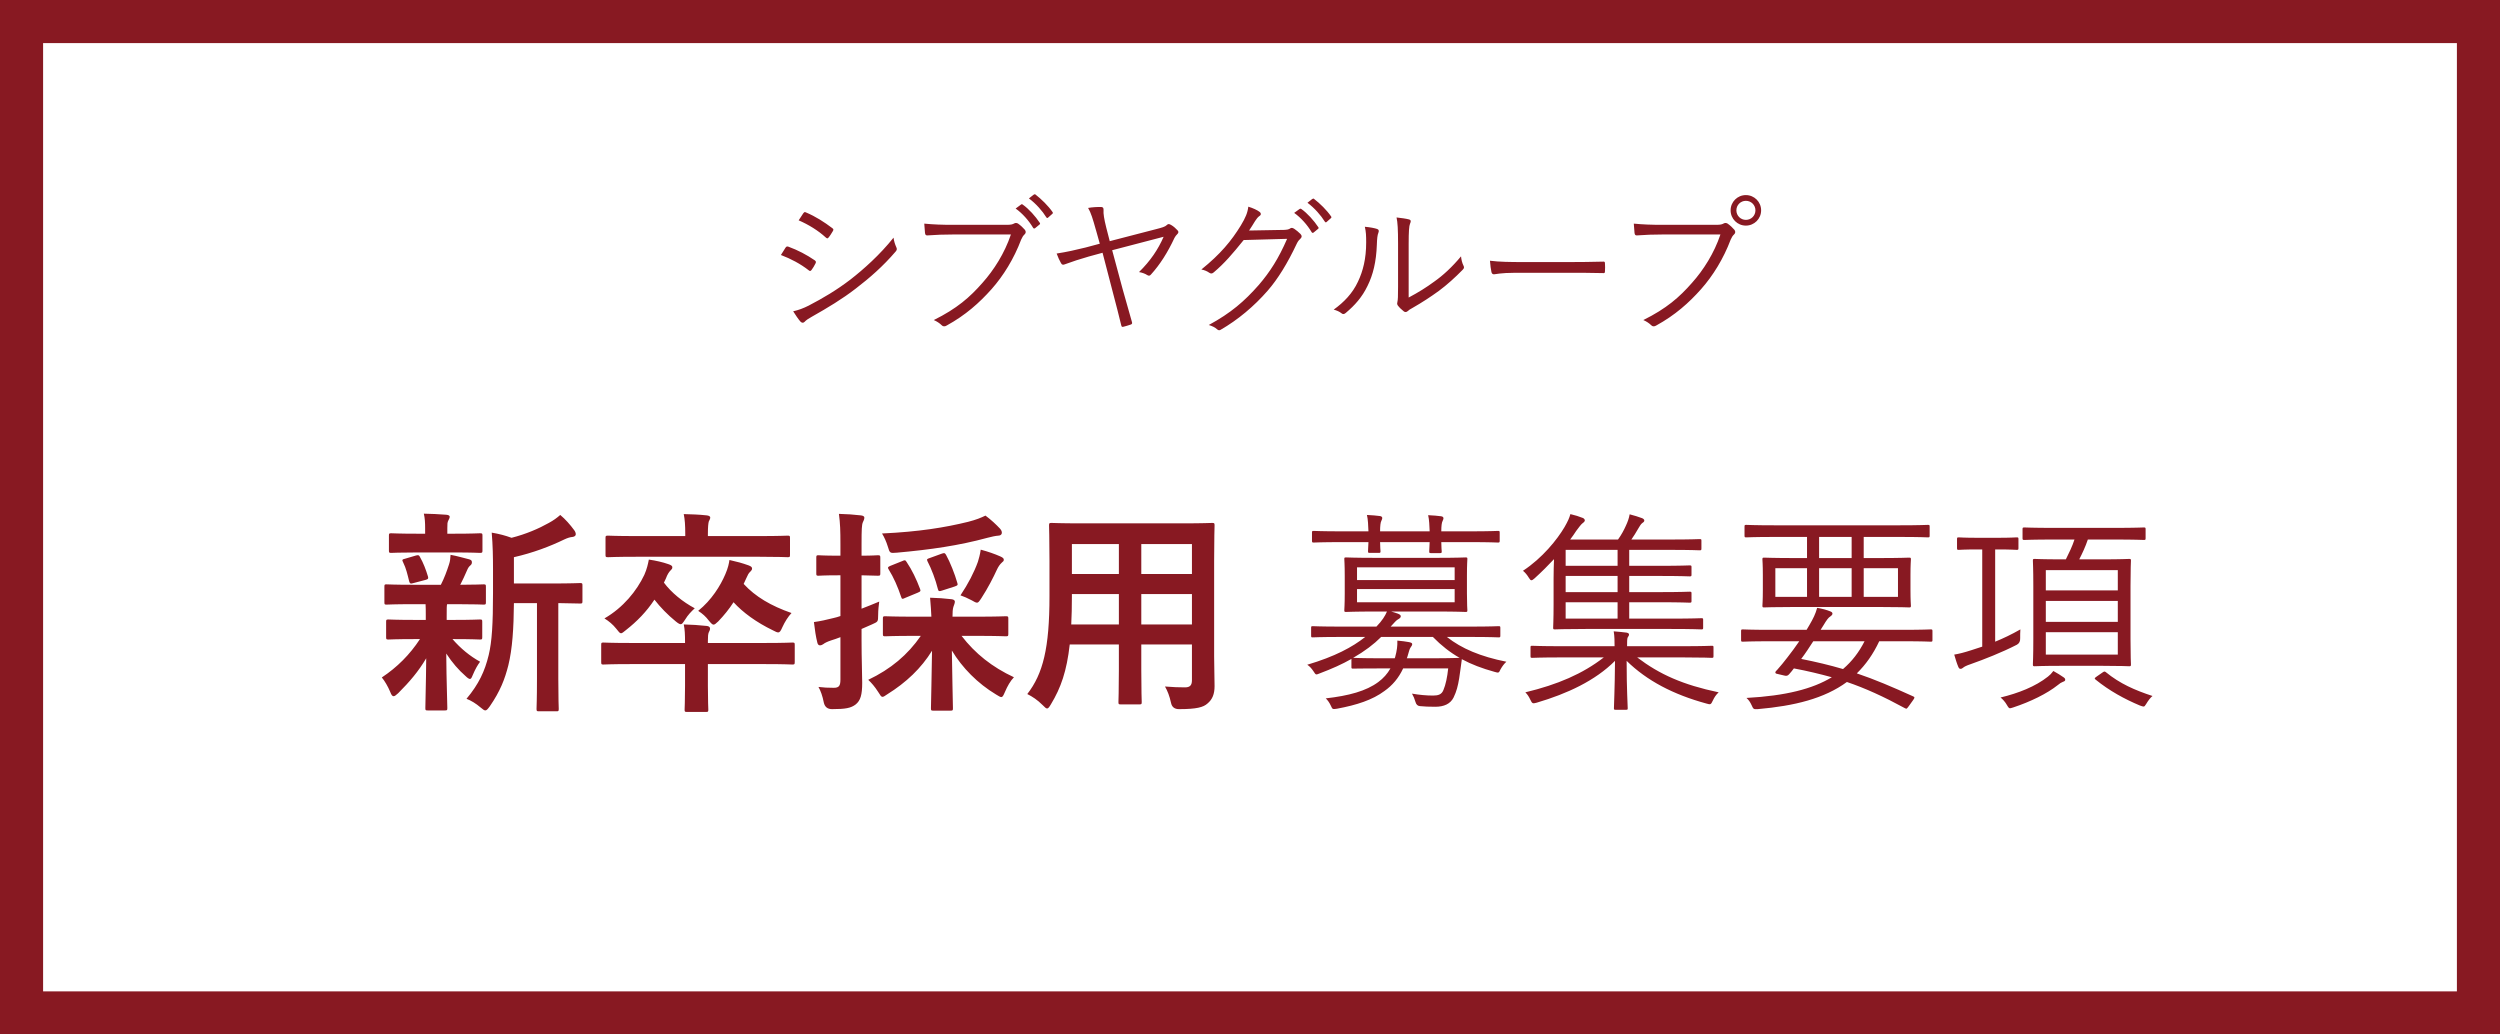
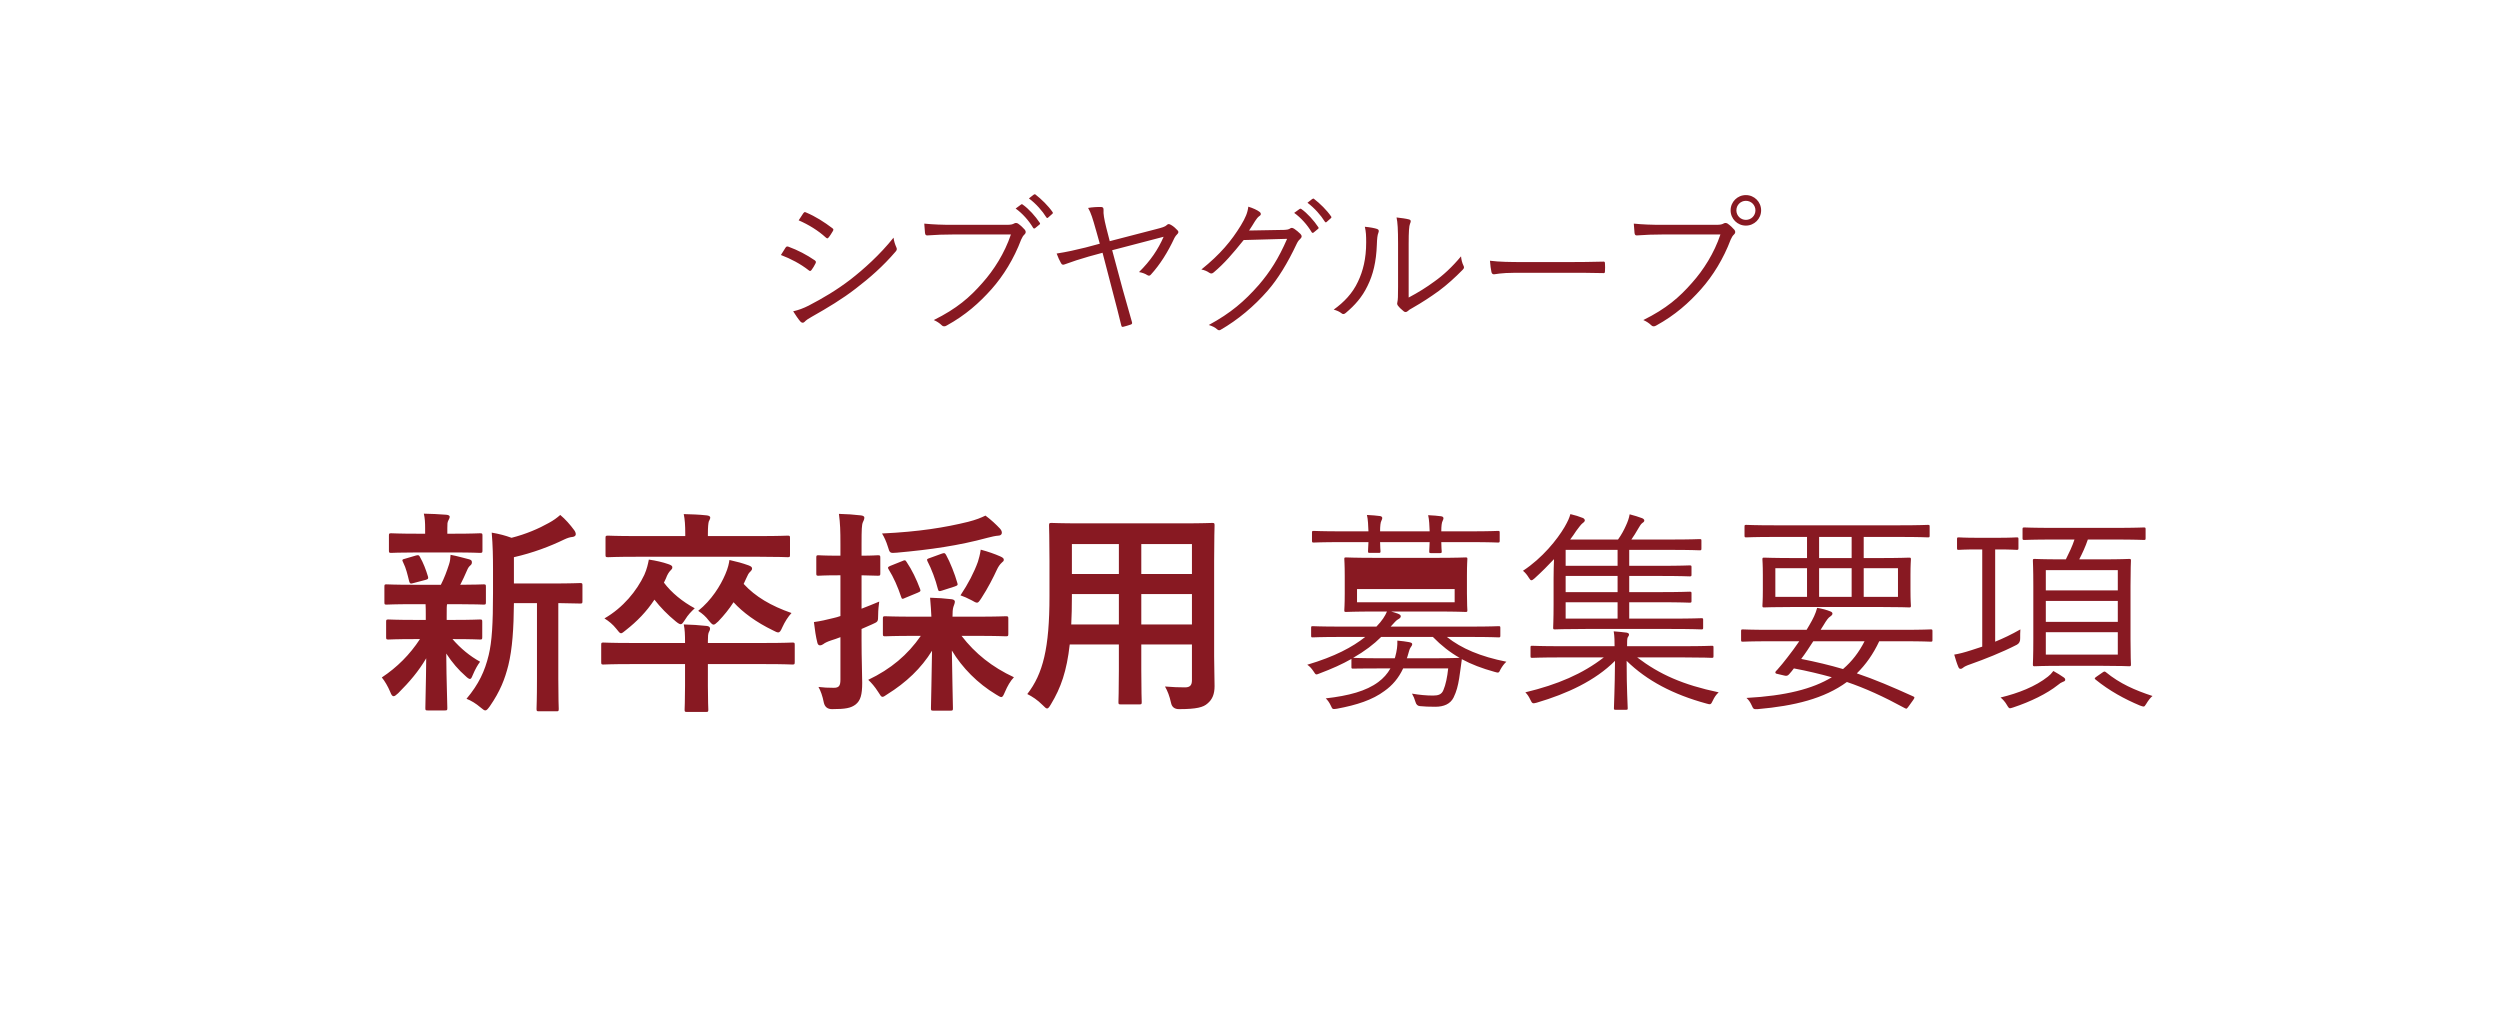
<svg xmlns="http://www.w3.org/2000/svg" viewBox="0 0 580 240">
  <defs>
    <style>.cls-1{fill:#fff;}.cls-2{fill:#881922;}</style>
  </defs>
  <g id="_コンテンツ">
-     <path class="cls-2" d="M0 0h580v240h-580z" />
    <path class="cls-1" d="M10 10h560v220h-560z" />
-     <path class="cls-2" d="M95.83 140.17c-4.4 0-5.85.1-6.15.1-.45 0-.5-.05-.5-.55v-3.6c0-.5.05-.55.5-.55.3 0 1.75.1 6.15.1h6.45c.8-1.55 1.4-3.2 1.9-4.75.25-.75.3-1.35.35-2.2 1.65.3 2.9.7 4.35 1.05.5.15.6.35.6.7 0 .3-.1.5-.4.75-.3.25-.5.55-.75 1.15-.55 1.25-.95 2.15-1.55 3.3 3.45 0 4.9-.1 5.4-.1s.55.05.55.55v3.6c0 .5-.05.55-.55.55-.3 0-1.8-.1-6.15-.1h-2.3c-.1.35-.1 1-.1 2.75v.9h1.7c4.25 0 5.7-.1 6-.1.5 0 .55.05.55.55v3.55c0 .5-.05.55-.55.55-.3 0-1.75-.1-6-.1h-.35c1.9 2.2 4.05 3.95 6.4 5.25-.55.75-1.05 1.55-1.75 3.2-.2.5-.35.8-.6.8-.2 0-.55-.2-1.05-.7-1.55-1.35-3.05-3.05-4.45-5.2.05 6.95.25 10.9.25 12.65 0 .5-.05.55-.6.55h-3.95c-.5 0-.55-.05-.55-.55 0-1.65.15-5.3.2-11.55-1.8 3.05-3.85 5.45-6.5 8.1-.5.45-.8.7-1.05.7-.35 0-.55-.35-.8-1-.55-1.3-1.25-2.5-1.95-3.35 3.55-2.35 6.5-5.3 8.85-8.9h-1.25c-4.3 0-5.75.1-6.05.1-.5 0-.55-.05-.55-.55v-3.55c0-.5.05-.55.55-.55.3 0 1.75.1 6.05.1h2.6v-.9c0-1.15 0-2-.05-2.75h-2.9zm.85-12c-4.15 0-5.6.1-5.9.1-.5 0-.55-.05-.55-.55v-3.45c0-.5.05-.55.55-.55.3 0 1.75.1 5.9.1h1.95v-1.35c0-1.15-.05-2.25-.3-3.3 1.8.05 3.4.1 5.2.25.5.05.8.2.8.45 0 .3-.15.55-.3.85-.25.45-.25.85-.25 1.8v1.3h1.7c4.15 0 5.55-.1 5.85-.1.55 0 .6.05.6.55v3.45c0 .5-.05.55-.6.55-.3 0-1.7-.1-5.85-.1h-8.8zm-.75 7.1c-.65.2-.85.15-1-.4-.4-1.6-.7-3-1.4-4.4-.3-.55-.25-.7.45-.85l2.55-.75c.6-.15.7-.05.9.35.8 1.4 1.4 3 1.85 4.5.15.5.05.65-.5.8l-2.85.75zm23.3 4.65c-.05 5.8-.35 10.6-1.3 14.45-.8 3.15-1.85 5.95-4.3 9.5-.45.6-.7.95-1.05.95-.25 0-.55-.25-1.1-.7-1.05-.9-2.2-1.6-3.25-2 2.85-3.4 4.25-6.4 5.15-10.15.75-3.1 1-7.25 1-14.4v-5.45c0-2.95-.05-5.6-.3-8.55 1.75.3 3.1.65 4.6 1.2 3.35-.85 6.35-2.15 8.65-3.45 1.1-.6 1.85-1.15 2.65-1.85 1.15.95 2.3 2.25 3.25 3.55.25.35.35.65.35.95s-.3.55-.75.6c-.55.05-1.1.2-1.95.6-3.3 1.6-7.25 3.1-11.65 4.1v6.1h8.55c4.85 0 6.5-.1 6.8-.1.5 0 .55.05.55.55v3.65c0 .5-.05.55-.55.55-.25 0-1.6-.05-5.05-.1v17.6c0 4.7.1 6.65.1 6.9 0 .55-.05.6-.5.6h-4.1c-.5 0-.55-.05-.55-.6 0-.25.1-2.2.1-6.9v-17.6h-5.35zM158.93 149.17c0-2.05-.05-3.1-.3-4.3 1.8.05 3.55.15 5.35.35.45.05.75.25.75.6s-.15.6-.3.9c-.15.35-.2.9-.2 1.95v.5h13.4c4.4 0 5.9-.1 6.2-.1.5 0 .55.05.55.55v3.95c0 .55-.05.6-.55.6-.3 0-1.8-.1-6.2-.1h-13.4v5.05c0 3.5.1 5.25.1 5.5 0 .5-.05.55-.55.55h-4.4c-.5 0-.55-.05-.55-.55 0-.3.1-2 .1-5.5v-5.05h-12.75c-4.4 0-5.9.1-6.2.1-.45 0-.5-.05-.5-.6v-3.95c0-.5.05-.55.5-.55.3 0 1.8.1 6.2.1h12.75zm-4.9-14c1.75 2.35 4.35 4.45 7.15 5.95-.85.8-1.55 1.5-2.25 2.65-.5.75-.7 1.05-1 1.05-.25 0-.6-.2-1.15-.65-1.9-1.55-3.6-3.3-4.95-5.05-1.85 2.8-4.05 5.05-6.6 7.05-.55.45-.9.75-1.15.75-.3 0-.55-.35-1.1-1.05-.8-1-1.7-1.75-2.75-2.4 4.35-2.5 7.5-6.4 9.25-10.1.6-1.35.85-2.5 1.05-3.55 1.7.25 3.2.6 4.5 1.05.6.2.95.4.95.7 0 .4-.15.5-.35.7-.45.45-.8 1-1.15 1.95l-.45.95zm-6.5-6c-4.6 0-6.15.1-6.45.1-.55 0-.6-.05-.6-.55v-3.9c0-.5.05-.55.6-.55.3 0 1.85.1 6.45.1h11.45v-.45c0-2.15-.1-3.4-.35-4.65 1.8.05 3.55.1 5.35.3.5.05.8.25.8.5 0 .3-.2.6-.35.95-.1.45-.2 1.05-.2 2.9v.45h12.05c4.55 0 6.15-.1 6.45-.1.5 0 .55.05.55.55v3.9c0 .5-.05.55-.55.55-.3 0-1.9-.1-6.45-.1h-28.75zm25 6.3c2.7 2.95 6.35 5.1 11.1 6.75-.8.85-1.55 2.05-2.1 3.25-.4.9-.6 1.25-1 1.25-.25 0-.6-.15-1.15-.45-3.95-1.9-7.05-4.2-9.2-6.55-1 1.55-2.2 3.05-3.55 4.45-.55.5-.8.75-1.1.75-.25 0-.55-.3-1.05-.9-.75-1-1.5-1.65-2.5-2.3 3.1-2.5 5.15-5.8 6.3-8.5.65-1.5.85-2.55.95-3.3 1.8.4 2.9.7 4.45 1.25.65.25.8.45.8.75 0 .25-.15.45-.4.7-.4.35-.6.75-.95 1.55l-.6 1.3zM199.88 148.47c0 4.75.15 7.5.15 9.95 0 2.8-.4 4.1-1.5 5-1.1.85-2.35 1.1-5.5 1.1q-1.55 0-1.9-1.5c-.3-1.55-.75-2.8-1.25-3.65 1.15.15 2.25.2 3.55.2 1.2 0 1.55-.45 1.55-1.9v-9.85c-.75.3-1.5.55-2.15.75-.9.3-1.5.6-1.8.85-.2.15-.5.3-.8.3s-.5-.2-.6-.6c-.35-1.35-.6-3.05-.8-4.8 1.45-.2 2.85-.5 4.6-.95.45-.1 1-.25 1.55-.45v-9.45h-.55c-3.25 0-4.25.1-4.55.1-.45 0-.5-.05-.5-.55v-3.6c0-.55.05-.6.5-.6.3 0 1.3.1 4.55.1h.55v-2.6c0-3.25-.05-4.8-.35-7.1 1.85.05 3.4.15 5.1.35.5.05.8.25.8.5 0 .45-.2.75-.35 1.1-.25.6-.3 1.65-.3 5.05v2.7c2.6 0 3.45-.1 3.75-.1.55 0 .6.05.6.6v3.6c0 .5-.05.55-.6.55-.3 0-1.15-.05-3.75-.1v7.75c1.35-.5 2.75-1.1 4.1-1.65-.1.8-.25 1.9-.25 3.1 0 1.65-.05 1.55-1.45 2.2l-2.4 1.05v2.55zm12.25-.95c-4.8 0-6.45.1-6.75.1-.5 0-.55-.05-.55-.55v-3.55c0-.5.05-.55.55-.55.3 0 1.95.1 6.75.1h3.95c-.05-1.25-.15-2.65-.3-4.4 1.85.05 3.3.15 5 .35.5.05.75.3.75.55 0 .45-.25.85-.35 1.25-.15.5-.2 1.2-.2 2.25h5.6c4.8 0 6.45-.1 6.75-.1.55 0 .6.05.6.55v3.55c0 .5-.05.55-.6.55-.3 0-1.95-.1-6.75-.1h-3.5c3.15 4.1 7.1 7.25 12.15 9.6-.85.9-1.5 2.05-2.1 3.45-.35.8-.5 1.15-.85 1.15-.25 0-.6-.25-1.2-.6-4.25-2.55-7.85-6.2-10.25-10.2.05 5.1.25 12.1.25 13.4 0 .5-.05.55-.6.55h-3.95c-.5 0-.55-.05-.55-.55 0-1.3.2-8.2.25-13.35-2.5 4.05-5.95 7.35-10.45 10.15-.5.35-.8.55-1.05.55-.3 0-.5-.35-1-1.15-.8-1.25-1.55-2.1-2.3-2.8 5.25-2.5 9.15-5.8 12.2-10.2h-1.5zm19.85-24.9c.3.35.45.6.45 1 0 .3-.25.65-.8.65-.75.05-1.55.25-2.55.5-6.6 1.8-13.2 2.75-21 3.45-1.65.15-1.65.1-2.1-1.4-.35-1.15-.85-2.25-1.35-3.05 8.6-.4 14.65-1.4 19.95-2.7 1.95-.5 3-.95 4.05-1.45 1.35 1 2.45 2.05 3.35 3zm-22.65 7.55c.55-.25.7-.3 1 .2 1.25 1.85 2.3 4.05 3.1 6.2.2.5.2.65-.55.95l-2.9 1.2c-.6.3-.75.3-.9-.2-.8-2.4-1.75-4.55-2.9-6.4-.3-.45-.2-.6.4-.85l2.75-1.1zm9.1-1.7c.7-.25.75-.2 1.05.25.95 1.7 2.05 4.5 2.6 6.45.2.55.1.65-.6.9l-2.95.95c-.65.2-.8.2-.95-.4-.5-2.05-1.5-4.7-2.4-6.4-.2-.45-.15-.55.5-.75l2.75-1zm8.45 1.85c.2-.65.5-1.7.65-2.8 1.7.45 3.25 1 4.5 1.55.55.25.85.45.85.75 0 .35-.1.4-.45.7-.45.4-.85 1-1.15 1.65-.8 1.75-2.1 4.3-3.6 6.6-.5.75-.7 1.05-1 1.05s-.65-.2-1.25-.55c-.95-.5-1.85-.9-2.6-1.15 1.8-2.7 3.15-5.3 4.05-7.8zM281.68 152.27c0 2.3.1 4.85.1 6.9 0 1.85-.5 3.1-1.65 4.05-.95.85-2.45 1.3-6.6 1.3q-1.55 0-1.85-1.45c-.35-1.6-.8-2.75-1.4-3.8 2.05.15 3 .2 4.65.2 1.15 0 1.6-.5 1.6-1.65v-8.3h-11.75v5.95c0 4.85.1 7.1.1 7.4 0 .5-.05.55-.55.55h-4.3c-.5 0-.55-.05-.55-.55 0-.35.1-2.55.1-7.4v-5.95h-11.4c-.7 6.2-2.05 10.05-4.35 13.85-.4.7-.65 1-.9 1s-.5-.25-1.05-.8c-1.2-1.2-2.35-1.95-3.55-2.55 3.65-4.7 5.15-10.65 5.15-22.7v-8.2c0-5.2-.1-7.9-.1-8.2 0-.55.05-.6.6-.6.3 0 2.05.1 6.85.1h23.5c4.85 0 6.55-.1 6.9-.1.5 0 .55.05.55.6 0 .3-.1 3-.1 8.2v22.15zm-22.1-7.4v-7.05h-10.9v.55c0 2.4-.05 4.55-.15 6.5h11.05zm0-11.7v-6.95h-10.9v6.95h10.9zm5.2-6.95v6.95h11.75v-6.95h-11.75zm11.75 18.65v-7.05h-11.75v7.05h11.75zM335.68 147.77c3.4 2.7 7.8 4.55 13.8 5.75-.55.5-.95 1.05-1.35 1.75-.4.85-.4.9-1.4.6-2.9-.8-5.4-1.75-7.6-2.95v.15c-.2 1.3-.35 2.8-.6 4.3-.3 1.8-.6 3-1.3 4.45-.75 1.5-2.25 2.15-4.25 2.15-1.55 0-2.45-.05-3.55-.15q-.8-.05-1.05-1c-.2-.7-.45-1.3-.8-1.9 1.7.3 3.35.45 4.9.45 1.2 0 2-.25 2.4-1.3.5-1.15.9-3 1.1-5h-10.45c-1.05 2.25-2.5 3.95-4.35 5.25-2.75 2.05-6.4 3.25-11 4.1-1 .15-1.05.15-1.4-.65-.35-.75-.7-1.25-1.2-1.75 5.3-.6 9.4-1.7 12.2-3.8 1.15-.85 2.1-1.9 2.8-3.15h-2.1c-4.8 0-6.3.05-6.55.05-.35 0-.4-.05-.4-.35v-1.9c-2.1 1.2-4.55 2.3-7.35 3.35-.4.15-.6.25-.75.25-.25 0-.4-.25-.75-.8-.4-.6-.85-1.1-1.4-1.45 6.4-1.9 10.5-4.1 13.45-6.45h-5.7c-4.7 0-6.2.1-6.5.1s-.35-.05-.35-.4v-1.8c0-.35.05-.4.35-.4s1.8.1 6.5.1h8.3c1.35-1.4 2-2.45 2.45-3.5h-2.6c-4.95 0-6.6.1-6.9.1-.35 0-.4-.05-.4-.4 0-.3.1-1.2.1-3.9v-4.05c0-2.75-.1-3.65-.1-3.95s.05-.35.4-.35c.3 0 1.95.1 6.9.1h14c4.9 0 6.55-.1 6.85-.1.35 0 .4.05.4.35s-.1 1.2-.1 3.95v4.05c0 2.7.1 3.6.1 3.9 0 .35-.05.4-.4.4-.3 0-1.95-.1-6.85-.1h-10.45c.55.15 1.05.3 1.6.5.45.2.65.35.65.6 0 .3-.25.5-.6.7-.35.15-.9.75-1.75 1.7h18.55c4.7 0 6.25-.1 6.5-.1.35 0 .4.05.4.4v1.8c0 .35-.05.4-.4.4-.25 0-1.8-.1-6.5-.1h-5.5zm12.25-22.35c0 .4-.05.45-.4.45-.3 0-1.85-.1-6.55-.1h-6.6c0 1.3.1 1.9.1 2.15 0 .35-.05.4-.4.4h-2.1c-.35 0-.4-.05-.4-.4 0-.25.05-.85.1-2.15h-11.5c0 1.25.1 1.85.1 2.1 0 .35-.05.4-.4.4h-2.1c-.35 0-.4-.05-.4-.4 0-.25.05-.85.1-2.1h-6.15c-4.7 0-6.25.1-6.55.1-.35 0-.4-.05-.4-.45v-1.85c0-.35.05-.4.4-.4.3 0 1.85.1 6.55.1h6.15c-.05-1.3-.1-2.75-.35-3.8 1.2.05 2.2.15 3 .25.35.05.55.2.55.45s-.1.4-.2.65c-.2.35-.3 1.2-.3 2.45h11.5c-.05-1.25-.1-2.7-.35-3.75 1.2.05 2.2.15 3 .25.35.05.55.2.55.45s-.1.4-.2.65c-.2.35-.3 1.2-.3 2.4h6.6c4.7 0 6.25-.1 6.55-.1.35 0 .4.05.4.4v1.85zm-15.85 27.3c4.65 0 6.3-.1 6.55-.1-2.2-1.25-4.25-2.85-6.2-4.85h-12c-1.7 1.7-3.8 3.3-6.5 4.85.3 0 1.8.1 6.55.1h3.1l.1-.3c.4-1.45.55-2.6.5-3.8 1.05.1 1.95.2 2.7.35.45.1.75.2.75.45s-.15.5-.35.75c-.3.4-.4 1-.75 2.15l-.15.4h5.7zm5.4-21.1h-22.65v2.95h22.65v-2.95zm0 5.05h-22.65v3.05h22.65v-3.05zM395.13 145.62c0 .35-.05.4-.4.4-.25 0-1.95-.1-7.05-.1h-19.8c-5.05 0-6.9.1-7.15.1-.35 0-.4-.05-.4-.4 0-.3.1-1.75.1-5.55v-5.9c0-1.5.05-3.1.1-4.45-1.35 1.45-2.85 2.95-4.5 4.45-.35.3-.55.45-.75.45s-.35-.2-.6-.6c-.4-.65-.8-1.15-1.35-1.6 4.5-2.95 7.95-7.25 9.65-10.15.8-1.4 1.1-2.1 1.35-3 1.05.25 2.05.55 2.9.9.25.1.45.35.45.55s-.15.4-.5.65-.9 1-1.5 1.8c-.4.6-.85 1.3-1.4 2h11.1c.8-1.1 1.4-2.25 1.8-3.15.45-.95.75-1.8.9-2.7 1.05.25 2.05.6 2.9.9.35.15.5.35.5.55 0 .25-.25.45-.5.6-.3.2-.65.85-.9 1.25-.55.95-1 1.7-1.6 2.55h8.9c5.05 0 6.65-.1 6.95-.1.35 0 .4.05.4.35v1.8c0 .4-.05.45-.4.45-.3 0-1.9-.1-6.95-.1h-9.4v3.7h7.05c5 0 6.7-.1 6.95-.1.4 0 .45.05.45.4v1.75c0 .35-.05.4-.45.4-.25 0-1.95-.1-6.95-.1h-7.05v3.75h7.05c5 0 6.7-.1 6.95-.1.4 0 .45.05.45.4v1.75c0 .35-.05.4-.45.4-.25 0-1.95-.1-6.95-.1h-7.05v3.8h9.7c5.1 0 6.8-.1 7.05-.1.35 0 .4.05.4.35v1.85zm-15.3 6.9c5.2 3.95 10.6 6.35 18.9 8.1-.6.55-1 1.15-1.35 1.9-.45.95-.5 1-1.5.7-7.7-2.1-13.8-5.3-18.5-9.9 0 6.85.25 10.05.25 11 0 .3-.05.35-.4.35h-2.4c-.35 0-.4-.05-.4-.35 0-.95.2-4.15.25-11-4.6 4.6-11.05 7.6-18.15 9.7-.95.25-1.05.25-1.5-.7-.3-.65-.65-1.2-1.15-1.7 7.5-1.8 13.3-4.3 18.2-8.1h-9.95c-4.75 0-6.35.1-6.65.1-.35 0-.4-.05-.4-.4v-2.05c0-.3.05-.35.4-.35.3 0 1.9.1 6.65.1h12.45c0-.9 0-2.35-.2-3.45 1.2.1 2.3.2 3 .3.45.1.55.25.55.45 0 .25-.15.4-.3.65s-.15 1.15-.15 2.05h13c4.75 0 6.4-.1 6.65-.1.35 0 .4.05.4.35v2.05c0 .35-.05.4-.4.4-.25 0-1.9-.1-6.65-.1h-10.65zm-4.55-24.95h-12.05v3.7h12.05v-3.7zm0 6.05h-12.05v3.75h12.05v-3.75zm0 6.1h-12.05v3.8h12.05v-3.8zM448.33 148.47c0 .35-.05.4-.4.4-.25 0-1.8-.1-6.4-.1h-5.55c-1.4 3-3.15 5.45-5.2 7.45 4.15 1.4 8.25 3.15 13.1 5.35.35.15.35.3 0 .8l-1 1.4c-.5.65-.5.75-.9.55-5.05-2.75-9.25-4.65-13.5-6.1-5.25 3.85-12.15 5.55-20.7 6.3-.95.05-1 0-1.4-.9-.35-.75-.65-1.2-1.2-1.7 9.15-.5 15.35-2.1 19.8-4.8-2.75-.75-5.6-1.45-8.8-2.05-.4.55-.75.95-1.15 1.4-.3.3-.55.4-1.1.25l-1.7-.4c-.3-.05-.35-.2-.35-.35s.25-.4.5-.65c.8-.9 1.45-1.7 2.3-2.8.95-1.2 1.85-2.45 2.75-3.75h-6.7c-4.6 0-6.15.1-6.4.1-.35 0-.4-.05-.4-.4v-2.05c0-.35.05-.4.4-.4.25 0 1.8.1 6.4.1h8.4l.65-1.1c.9-1.55 1.4-2.55 1.8-4 1.25.2 2.25.5 3 .8.4.15.55.3.55.55 0 .2-.15.4-.5.65-.45.3-.75.65-1.65 2.15l-.6.95h19.15c4.6 0 6.15-.1 6.4-.1.35 0 .4.05.4.4v2.05zm-.65-24.2c0 .35-.05.4-.4.4-.25 0-1.8-.1-6.6-.1h-8.3v4.9h3.4c5.1 0 6.9-.1 7.15-.1.35 0 .4.05.4.4 0 .3-.1 1.1-.1 3.65v3.45c0 2.55.1 3.35.1 3.65 0 .35-.05.4-.4.4-.25 0-2.05-.1-7.15-.1h-19.3c-5.1 0-6.9.1-7.2.1-.35 0-.4-.05-.4-.4 0-.3.1-1.1.1-3.65v-3.45c0-2.55-.1-3.35-.1-3.65 0-.35.05-.4.4-.4.3 0 2.1.1 7.2.1h2.75v-4.9h-7.5c-4.75 0-6.35.1-6.6.1-.35 0-.4-.05-.4-.4v-2.1c0-.35.05-.4.4-.4.25 0 1.85.1 6.6.1h28.95c4.8 0 6.35-.1 6.6-.1.35 0 .4.05.4.4v2.1zm-28.45 7.55h-7.35v6.65h7.35v-6.65zm1.45 16.95c-.9 1.4-1.85 2.85-2.8 4.1 3.5.7 6.65 1.45 9.7 2.35 2.1-1.8 3.7-3.9 5-6.45h-11.9zm8.9-24.2h-7.55v4.9h7.55v-4.9zm0 7.25h-7.55v6.65h7.55v-6.65zm10.75 0h-7.95v6.65h7.95v-6.65zM462.88 148.87c1.85-.75 3.75-1.65 5.85-2.85-.05.6-.05 1.35-.05 2.05q.05 1.05-.75 1.5c-3.5 1.8-7.6 3.4-10.7 4.5-1.05.35-1.6.65-1.8.85-.2.15-.35.25-.6.25-.2 0-.35-.1-.5-.45-.35-.8-.65-1.85-.95-2.85 1.15-.2 2.2-.45 4.05-1.05l2.45-.8v-22.55h-.95c-3.3 0-4.25.1-4.5.1-.35 0-.4-.05-.4-.4v-2.1c0-.35.05-.4.4-.4.25 0 1.2.1 4.5.1h4.45c3.25 0 4.2-.1 4.5-.1.35 0 .4.05.4.4v2.1c0 .35-.05.4-.4.4-.3 0-1.25-.1-4.5-.1h-.5v21.4zm15.75 9.3c-.4.15-.8.4-1.2.75-2.5 2-6.4 3.9-10.35 5.2-.35.1-.6.2-.75.2-.25 0-.4-.2-.75-.8-.4-.7-.95-1.3-1.45-1.7 4.15-1 8.1-2.55 11-4.85.45-.35.85-.75 1.25-1.3 1 .55 1.7 1 2.35 1.45.3.2.4.35.4.6 0 .2-.15.35-.5.45zm19.15-33.3c0 .35-.05.4-.4.4-.3 0-1.95-.1-6.9-.1h-6.1c-.55 1.65-1.3 3.25-2 4.6h5.3c4.45 0 6-.1 6.3-.1.35 0 .4.05.4.4 0 .3-.1 1.75-.1 5.8v12.45c0 4.05.1 5.55.1 5.8 0 .4-.05.45-.4.45-.3 0-1.85-.1-6.3-.1h-9.35c-4.5 0-6.05.1-6.3.1-.35 0-.4-.05-.4-.45 0-.25.1-1.75.1-5.8v-12.45c0-4.05-.1-5.5-.1-5.8 0-.35.05-.4.4-.4.25 0 1.8.1 6.3.1h.95c.75-1.5 1.5-3.05 2-4.6h-4.75c-4.95 0-6.6.1-6.85.1-.4 0-.45-.05-.45-.4v-2.1c0-.35.05-.4.45-.4.25 0 1.9.1 6.85.1h13.95c4.95 0 6.6-.1 6.9-.1.35 0 .4.05.4.4v2.1zm-6.45 7.4h-16.7v4.7h16.7v-4.7zm0 7.15h-16.7v4.85h16.7v-4.85zm0 7.25h-16.7v5.2h16.7v-5.2zm-3.55 9.35c.35-.25.5-.3.75-.1 3.3 2.7 6.75 4.2 10.85 5.55-.45.35-1 1.05-1.5 1.9-.25.4-.35.55-.6.55-.15 0-.4-.1-.85-.25-3.55-1.5-7.05-3.4-10.25-6-.3-.25-.3-.35.3-.75l1.3-.9zM182.26 57.45c.14-.24.31-.31.6-.24 2.28.84 4.27 1.89 6.16 3.18.35.25.31.46.17.74-.24.49-.59 1.08-.91 1.5-.21.28-.39.32-.67.07-1.92-1.5-4.13-2.66-6.44-3.54.46-.67.84-1.37 1.08-1.72zm5.43 13.41c3.22-1.68 6.34-3.5 9.63-6.02 3.01-2.34 6.83-5.74 9.98-9.7.14.91.31 1.47.67 2.28.17.35.1.63-.18.94-2.94 3.43-5.99 6.09-9.24 8.58-3.12 2.42-6.55 4.48-10.22 6.55-.77.42-1.33.8-1.68 1.19-.31.31-.67.24-.98-.11-.46-.53-1.12-1.5-1.65-2.35 1.23-.28 2.31-.67 3.68-1.36zm-1.3-21.39c.21-.32.32-.32.63-.17 2.17.91 4.2 2.21 6.09 3.64.32.25.28.38.1.7-.28.46-.67 1.12-1.02 1.51-.21.25-.35.17-.63-.07-1.72-1.58-3.99-2.98-6.27-3.96.35-.49.74-1.16 1.08-1.65zM221.11 54.4c-2.07 0-3.99.07-5.88.21-.42.04-.56-.1-.63-.56-.04-.49-.14-1.58-.17-2.17 2.17.21 4.13.28 6.72.28h12.39c1.02 0 1.37-.11 1.75-.32.28-.17.63-.14.91.04.6.42 1.16.95 1.58 1.44.28.38.25.77-.1 1.08-.31.28-.52.63-.77 1.19-1.68 4.45-4.13 8.4-6.86 11.48-2.84 3.19-6.06 6.06-10.4 8.44-.42.28-.88.28-1.19-.07-.42-.42-1.09-.88-1.82-1.19 5.36-2.66 8.37-5.29 11.31-8.65 2.62-2.94 5.11-6.83 6.58-11.2h-13.41zm15.75-6.93c.18-.14.28-.11.42 0 1.4.98 2.94 2.7 3.96 4.24.1.14.07.28-.07.38l-1.02.84c-.18.14-.35.1-.46-.07-1.02-1.71-2.49-3.36-4.06-4.48l1.23-.91zm2.98-2.31c.14-.1.25-.14.38-.04 1.4 1.09 2.98 2.63 3.99 4.1.1.17.07.28-.1.42l-.95.84c-.14.14-.28.14-.42-.07-.88-1.44-2.38-3.15-4.03-4.38l1.12-.88zM254.23 53.28c-.67-2.42-1.15-3.99-1.79-5.04.98-.18 2.31-.25 3.12-.21.35.04.49.25.46.74-.07.77.14 2.07.63 4.03l.81 3.15 10.64-2.76c1.54-.39 2.21-.6 2.56-.95.35-.35.56-.32 1.05-.04.56.31 1.12.84 1.5 1.26.28.28.21.6-.1.88-.25.25-.42.46-.63.84-1.58 3.39-3.36 6.2-5.46 8.51-.31.38-.56.31-.91.1-.39-.25-1.02-.53-1.86-.67 2.66-2.62 4.41-5.22 5.71-8.19l-11.94 3.12 2.45 9.1c.67 2.45 1.47 5.25 2.14 7.56.1.32.03.49-.31.6-.63.21-1.09.35-1.65.49-.31.07-.42.07-.52-.32-.56-2.31-1.23-4.94-1.89-7.42l-2.45-9.42-3.22.88c-1.89.53-3.99 1.23-5.5 1.79-.42.17-.67.17-.91-.25-.35-.59-.7-1.37-1.02-2.24 2.42-.38 4.31-.8 6.72-1.4l3.29-.88-.91-3.25zM297.63 53.35c1.05-.04 1.36-.11 1.75-.39.25-.17.52-.1.91.14.42.28.98.74 1.4 1.16.42.42.35.77.07 1.05-.35.32-.63.63-.91 1.22-2.14 4.55-4.38 8.19-6.76 10.92-3.15 3.61-6.9 6.76-10.92 9.07-.28.17-.53.11-.77-.1-.49-.46-1.15-.77-1.96-1.02 5.15-2.8 8.26-5.5 11.59-9.28 2.62-3.05 4.59-6.13 6.58-10.71l-10.08.28c-2.59 3.22-4.45 5.39-6.93 7.49-.39.35-.7.35-1.09.07-.38-.28-1.05-.59-1.79-.73 4.41-3.54 7-6.69 9.14-10.19 1.12-1.85 1.58-2.97 1.75-4.38 1.05.31 2.1.8 2.63 1.22.35.25.38.67 0 .91-.39.25-.77.74-1.05 1.19-.52.84-.91 1.5-1.4 2.21l7.84-.14zm3.89-4.87c.14-.1.25-.1.38 0 1.4.98 2.94 2.7 3.96 4.24.1.14.07.28-.07.38l-1.02.84c-.18.14-.35.11-.46-.07-1.02-1.71-2.49-3.36-4.06-4.48l1.26-.91zm2.94-2.31c.14-.11.24-.14.38-.04 1.4 1.08 2.98 2.62 3.99 4.1.1.17.07.28-.1.42l-.95.84c-.14.14-.28.14-.42-.07-.88-1.43-2.38-3.15-4.03-4.38l1.12-.88zM319.53 53.14c.39.14.42.46.25.88-.21.49-.31 1.33-.35 2.73-.14 3.99-.88 7-2.17 9.59-1.26 2.62-2.94 4.48-5.01 6.23-.38.35-.7.38-.98.14-.52-.42-1.12-.67-1.85-.88 2.38-1.71 4.38-3.78 5.64-6.51 1.16-2.45 1.89-5.29 1.89-9.07 0-1.54-.03-2.45-.31-3.64 1.23.11 2.31.32 2.91.53zm7.28 15.89c2.31-1.23 4.1-2.35 5.95-3.71 2.03-1.43 4.13-3.36 6.2-5.85.07.77.25 1.54.59 2.21.14.31.18.52-.21.91-1.75 1.79-3.64 3.5-5.53 4.9-1.89 1.37-3.85 2.66-6.06 3.92-.67.38-.88.49-1.16.77-.31.28-.67.28-.94.03-.49-.38-1.02-.88-1.37-1.36-.21-.32-.14-.56-.07-.88.1-.42.14-1.08.14-3.46v-9.94c0-3.36-.1-5-.35-6.12.95.1 2.28.28 2.91.46.53.17.42.52.21 1.01s-.31 1.79-.31 4.62v12.5zM351.35 63.29c-3.05 0-4.52.35-4.73.35-.32 0-.49-.14-.6-.49-.14-.59-.28-1.71-.35-2.66 2.14.28 4.83.31 7.74.31h10.75c2.42 0 5.01-.03 7.67-.1.42-.04.52.04.52.42.04.53.04 1.26 0 1.82 0 .38-.1.46-.52.42-2.63-.07-5.22-.07-7.56-.07h-12.92zM385.72 54.4c-2.07 0-3.99.07-5.88.21-.42.04-.56-.1-.63-.56-.04-.49-.14-1.58-.17-2.17 2.17.21 4.13.28 6.72.28h12.39c1.02 0 1.37-.11 1.75-.32.28-.17.63-.14.91.04.6.42 1.16.95 1.58 1.44.28.38.25.77-.1 1.08-.31.28-.52.63-.77 1.19-1.68 4.45-4.13 8.4-6.86 11.48-2.83 3.19-6.06 6.06-10.4 8.44-.42.28-.88.28-1.19-.07-.42-.42-1.09-.88-1.82-1.19 5.36-2.66 8.37-5.29 11.31-8.65 2.63-2.94 5.11-6.83 6.58-11.2h-13.41zm22.86-5.6c0 1.96-1.58 3.54-3.54 3.54s-3.54-1.58-3.54-3.54 1.58-3.54 3.54-3.54 3.54 1.58 3.54 3.54zm-5.74 0c0 1.23.98 2.21 2.21 2.21s2.21-.98 2.21-2.21-.98-2.21-2.21-2.21-2.21.98-2.21 2.21z" />
+     <path class="cls-2" d="M95.83 140.17c-4.4 0-5.85.1-6.15.1-.45 0-.5-.05-.5-.55v-3.6c0-.5.05-.55.5-.55.3 0 1.75.1 6.15.1h6.45c.8-1.55 1.4-3.2 1.9-4.75.25-.75.3-1.35.35-2.2 1.65.3 2.9.7 4.35 1.05.5.15.6.35.6.7 0 .3-.1.5-.4.75-.3.25-.5.55-.75 1.15-.55 1.25-.95 2.15-1.55 3.3 3.45 0 4.9-.1 5.4-.1s.55.05.55.55v3.6c0 .5-.05.55-.55.55-.3 0-1.8-.1-6.15-.1h-2.3c-.1.35-.1 1-.1 2.75v.9h1.7c4.25 0 5.7-.1 6-.1.5 0 .55.05.55.55v3.55c0 .5-.05.55-.55.55-.3 0-1.75-.1-6-.1h-.35c1.9 2.2 4.05 3.95 6.4 5.25-.55.75-1.05 1.55-1.75 3.2-.2.5-.35.8-.6.8-.2 0-.55-.2-1.05-.7-1.55-1.35-3.05-3.05-4.45-5.2.05 6.95.25 10.9.25 12.65 0 .5-.05.55-.6.55h-3.95c-.5 0-.55-.05-.55-.55 0-1.65.15-5.3.2-11.55-1.8 3.05-3.85 5.45-6.5 8.1-.5.45-.8.7-1.05.7-.35 0-.55-.35-.8-1-.55-1.3-1.25-2.5-1.95-3.35 3.55-2.35 6.5-5.3 8.85-8.9h-1.25c-4.3 0-5.75.1-6.05.1-.5 0-.55-.05-.55-.55v-3.55c0-.5.05-.55.55-.55.3 0 1.75.1 6.05.1h2.6v-.9c0-1.15 0-2-.05-2.75h-2.9zm.85-12c-4.15 0-5.6.1-5.9.1-.5 0-.55-.05-.55-.55v-3.45c0-.5.05-.55.55-.55.3 0 1.75.1 5.9.1h1.95v-1.35c0-1.15-.05-2.25-.3-3.3 1.8.05 3.4.1 5.2.25.5.05.8.2.8.45 0 .3-.15.55-.3.85-.25.45-.25.85-.25 1.8v1.3h1.7c4.15 0 5.55-.1 5.85-.1.55 0 .6.05.6.55v3.45c0 .5-.05.55-.6.55-.3 0-1.7-.1-5.85-.1h-8.8zm-.75 7.1c-.65.2-.85.15-1-.4-.4-1.6-.7-3-1.4-4.4-.3-.55-.25-.7.45-.85l2.55-.75c.6-.15.7-.05.9.35.8 1.4 1.4 3 1.85 4.5.15.5.05.65-.5.8l-2.85.75zm23.3 4.65c-.05 5.8-.35 10.6-1.3 14.45-.8 3.15-1.85 5.95-4.3 9.5-.45.6-.7.95-1.05.95-.25 0-.55-.25-1.1-.7-1.05-.9-2.2-1.6-3.25-2 2.85-3.4 4.25-6.4 5.15-10.15.75-3.1 1-7.25 1-14.4v-5.45c0-2.95-.05-5.6-.3-8.55 1.75.3 3.1.65 4.6 1.2 3.35-.85 6.35-2.15 8.65-3.45 1.1-.6 1.85-1.15 2.65-1.85 1.15.95 2.3 2.25 3.25 3.55.25.35.35.65.35.95s-.3.55-.75.6c-.55.05-1.1.2-1.95.6-3.3 1.6-7.25 3.1-11.65 4.1v6.1h8.55c4.85 0 6.5-.1 6.8-.1.5 0 .55.05.55.55v3.65c0 .5-.05.55-.55.55-.25 0-1.6-.05-5.05-.1v17.6c0 4.7.1 6.65.1 6.9 0 .55-.05.6-.5.6h-4.1c-.5 0-.55-.05-.55-.6 0-.25.1-2.2.1-6.9v-17.6h-5.35zM158.93 149.17c0-2.05-.05-3.1-.3-4.3 1.8.05 3.55.15 5.35.35.45.05.75.25.75.6s-.15.6-.3.9c-.15.35-.2.9-.2 1.95v.5h13.4c4.4 0 5.9-.1 6.2-.1.5 0 .55.05.55.55v3.95c0 .55-.05.6-.55.6-.3 0-1.8-.1-6.2-.1h-13.4v5.05c0 3.5.1 5.25.1 5.5 0 .5-.05.55-.55.55h-4.4c-.5 0-.55-.05-.55-.55 0-.3.1-2 .1-5.5v-5.05h-12.75c-4.4 0-5.9.1-6.2.1-.45 0-.5-.05-.5-.6v-3.95c0-.5.05-.55.5-.55.3 0 1.8.1 6.2.1h12.75zm-4.9-14c1.75 2.35 4.35 4.45 7.15 5.95-.85.8-1.55 1.5-2.25 2.65-.5.75-.7 1.05-1 1.05-.25 0-.6-.2-1.15-.65-1.9-1.55-3.6-3.3-4.95-5.05-1.85 2.8-4.05 5.05-6.6 7.05-.55.45-.9.75-1.15.75-.3 0-.55-.35-1.1-1.05-.8-1-1.7-1.75-2.75-2.4 4.35-2.5 7.5-6.4 9.25-10.1.6-1.35.85-2.5 1.05-3.55 1.7.25 3.2.6 4.5 1.05.6.2.95.4.95.7 0 .4-.15.5-.35.7-.45.45-.8 1-1.15 1.95l-.45.95zm-6.5-6c-4.6 0-6.15.1-6.45.1-.55 0-.6-.05-.6-.55v-3.9c0-.5.05-.55.6-.55.3 0 1.85.1 6.45.1h11.45v-.45c0-2.15-.1-3.4-.35-4.65 1.8.05 3.55.1 5.35.3.5.05.8.25.8.5 0 .3-.2.6-.35.95-.1.45-.2 1.05-.2 2.9v.45h12.05c4.55 0 6.15-.1 6.45-.1.5 0 .55.05.55.55v3.9c0 .5-.05.55-.55.55-.3 0-1.9-.1-6.45-.1h-28.75zm25 6.3c2.7 2.95 6.35 5.1 11.1 6.75-.8.85-1.55 2.05-2.1 3.25-.4.9-.6 1.25-1 1.25-.25 0-.6-.15-1.15-.45-3.95-1.9-7.05-4.2-9.2-6.55-1 1.55-2.2 3.05-3.55 4.45-.55.5-.8.75-1.1.75-.25 0-.55-.3-1.05-.9-.75-1-1.5-1.65-2.5-2.3 3.1-2.5 5.15-5.8 6.3-8.5.65-1.5.85-2.55.95-3.3 1.8.4 2.9.7 4.45 1.25.65.25.8.45.8.75 0 .25-.15.45-.4.7-.4.35-.6.75-.95 1.55l-.6 1.3zM199.88 148.47c0 4.75.15 7.5.15 9.95 0 2.8-.4 4.1-1.5 5-1.1.85-2.35 1.1-5.5 1.1q-1.55 0-1.9-1.5c-.3-1.55-.75-2.8-1.25-3.65 1.15.15 2.25.2 3.55.2 1.2 0 1.55-.45 1.55-1.9v-9.85c-.75.3-1.5.55-2.15.75-.9.3-1.5.6-1.8.85-.2.15-.5.3-.8.3s-.5-.2-.6-.6c-.35-1.35-.6-3.05-.8-4.8 1.45-.2 2.85-.5 4.6-.95.45-.1 1-.25 1.55-.45v-9.45h-.55c-3.25 0-4.25.1-4.55.1-.45 0-.5-.05-.5-.55v-3.6c0-.55.05-.6.5-.6.3 0 1.3.1 4.55.1h.55v-2.6c0-3.25-.05-4.8-.35-7.1 1.85.05 3.4.15 5.1.35.5.05.8.25.8.5 0 .45-.2.75-.35 1.1-.25.6-.3 1.65-.3 5.05v2.7c2.6 0 3.45-.1 3.75-.1.55 0 .6.05.6.6v3.6c0 .5-.05.55-.6.55-.3 0-1.15-.05-3.75-.1v7.75c1.35-.5 2.75-1.1 4.1-1.65-.1.8-.25 1.9-.25 3.1 0 1.65-.05 1.55-1.45 2.2l-2.4 1.05v2.55zm12.25-.95c-4.8 0-6.45.1-6.75.1-.5 0-.55-.05-.55-.55v-3.55c0-.5.05-.55.55-.55.3 0 1.95.1 6.75.1h3.95c-.05-1.25-.15-2.65-.3-4.4 1.85.05 3.3.15 5 .35.5.05.75.3.75.55 0 .45-.25.85-.35 1.25-.15.5-.2 1.2-.2 2.25h5.6c4.8 0 6.45-.1 6.75-.1.55 0 .6.05.6.55v3.55c0 .5-.05.55-.6.55-.3 0-1.95-.1-6.75-.1h-3.5c3.15 4.1 7.1 7.25 12.15 9.6-.85.9-1.5 2.05-2.1 3.45-.35.8-.5 1.15-.85 1.15-.25 0-.6-.25-1.2-.6-4.25-2.55-7.85-6.2-10.25-10.2.05 5.1.25 12.1.25 13.4 0 .5-.05.55-.6.55h-3.95c-.5 0-.55-.05-.55-.55 0-1.3.2-8.2.25-13.35-2.5 4.05-5.95 7.35-10.45 10.15-.5.35-.8.55-1.05.55-.3 0-.5-.35-1-1.15-.8-1.25-1.55-2.1-2.3-2.8 5.25-2.5 9.15-5.8 12.2-10.2h-1.5zm19.85-24.9c.3.35.45.6.45 1 0 .3-.25.65-.8.65-.75.05-1.55.25-2.55.5-6.6 1.8-13.2 2.75-21 3.45-1.65.15-1.65.1-2.1-1.4-.35-1.15-.85-2.25-1.35-3.05 8.6-.4 14.65-1.4 19.95-2.7 1.95-.5 3-.95 4.05-1.45 1.35 1 2.45 2.05 3.35 3zm-22.65 7.55c.55-.25.7-.3 1 .2 1.25 1.85 2.3 4.05 3.1 6.2.2.5.2.65-.55.95l-2.9 1.2c-.6.3-.75.3-.9-.2-.8-2.4-1.75-4.55-2.9-6.4-.3-.45-.2-.6.4-.85l2.75-1.1zm9.1-1.7c.7-.25.75-.2 1.05.25.95 1.7 2.05 4.5 2.6 6.45.2.55.1.65-.6.9l-2.95.95c-.65.2-.8.2-.95-.4-.5-2.05-1.5-4.7-2.4-6.4-.2-.45-.15-.55.5-.75l2.75-1zm8.45 1.85c.2-.65.5-1.7.65-2.8 1.7.45 3.25 1 4.5 1.55.55.25.85.45.85.75 0 .35-.1.4-.45.7-.45.4-.85 1-1.15 1.65-.8 1.75-2.1 4.3-3.6 6.6-.5.75-.7 1.05-1 1.05s-.65-.2-1.25-.55c-.95-.5-1.85-.9-2.6-1.15 1.8-2.7 3.15-5.3 4.05-7.8zM281.68 152.27c0 2.3.1 4.85.1 6.9 0 1.85-.5 3.1-1.65 4.05-.95.85-2.45 1.3-6.6 1.3q-1.55 0-1.85-1.45c-.35-1.6-.8-2.75-1.4-3.8 2.05.15 3 .2 4.65.2 1.15 0 1.6-.5 1.6-1.65v-8.3h-11.75v5.95c0 4.85.1 7.1.1 7.4 0 .5-.05.55-.55.55h-4.3c-.5 0-.55-.05-.55-.55 0-.35.1-2.55.1-7.4v-5.95h-11.4c-.7 6.2-2.05 10.05-4.35 13.85-.4.7-.65 1-.9 1s-.5-.25-1.05-.8c-1.2-1.2-2.35-1.95-3.55-2.55 3.65-4.7 5.15-10.65 5.15-22.7v-8.2c0-5.2-.1-7.9-.1-8.2 0-.55.05-.6.6-.6.3 0 2.05.1 6.85.1h23.5c4.85 0 6.55-.1 6.9-.1.5 0 .55.05.55.6 0 .3-.1 3-.1 8.2v22.15zm-22.1-7.4v-7.05h-10.9v.55c0 2.4-.05 4.55-.15 6.5h11.05zm0-11.7v-6.95h-10.9v6.95h10.9zm5.2-6.95v6.95h11.75v-6.95h-11.75zm11.75 18.65v-7.05h-11.75v7.05h11.75zM335.68 147.77c3.4 2.7 7.8 4.55 13.8 5.75-.55.5-.95 1.05-1.35 1.75-.4.85-.4.9-1.4.6-2.9-.8-5.4-1.75-7.6-2.95v.15c-.2 1.3-.35 2.8-.6 4.3-.3 1.8-.6 3-1.3 4.45-.75 1.5-2.25 2.15-4.25 2.15-1.55 0-2.45-.05-3.55-.15q-.8-.05-1.05-1c-.2-.7-.45-1.3-.8-1.9 1.7.3 3.35.45 4.9.45 1.2 0 2-.25 2.4-1.3.5-1.15.9-3 1.1-5h-10.45c-1.05 2.25-2.5 3.95-4.35 5.25-2.75 2.05-6.4 3.25-11 4.1-1 .15-1.05.15-1.4-.65-.35-.75-.7-1.25-1.2-1.75 5.3-.6 9.4-1.7 12.2-3.8 1.15-.85 2.1-1.9 2.8-3.15h-2.1c-4.8 0-6.3.05-6.55.05-.35 0-.4-.05-.4-.35v-1.9c-2.1 1.2-4.55 2.3-7.35 3.35-.4.15-.6.25-.75.25-.25 0-.4-.25-.75-.8-.4-.6-.85-1.1-1.4-1.45 6.4-1.9 10.5-4.1 13.45-6.45h-5.7c-4.7 0-6.2.1-6.5.1s-.35-.05-.35-.4v-1.8c0-.35.05-.4.35-.4s1.8.1 6.5.1h8.3c1.35-1.4 2-2.45 2.45-3.5h-2.6c-4.95 0-6.6.1-6.9.1-.35 0-.4-.05-.4-.4 0-.3.1-1.2.1-3.9v-4.05c0-2.75-.1-3.65-.1-3.95s.05-.35.4-.35c.3 0 1.95.1 6.9.1h14c4.9 0 6.55-.1 6.85-.1.35 0 .4.05.4.35s-.1 1.2-.1 3.95v4.05c0 2.7.1 3.6.1 3.9 0 .35-.05.4-.4.4-.3 0-1.95-.1-6.85-.1h-10.45c.55.15 1.05.3 1.6.5.45.2.65.35.65.6 0 .3-.25.5-.6.7-.35.15-.9.75-1.75 1.7h18.55c4.7 0 6.25-.1 6.5-.1.35 0 .4.05.4.4v1.8c0 .35-.05.4-.4.4-.25 0-1.8-.1-6.5-.1h-5.5zm12.25-22.35c0 .4-.05.45-.4.45-.3 0-1.85-.1-6.55-.1h-6.6c0 1.3.1 1.9.1 2.15 0 .35-.05.4-.4.4h-2.1c-.35 0-.4-.05-.4-.4 0-.25.05-.85.1-2.15h-11.5c0 1.25.1 1.85.1 2.1 0 .35-.05.4-.4.4h-2.1c-.35 0-.4-.05-.4-.4 0-.25.05-.85.1-2.1h-6.15c-4.7 0-6.25.1-6.55.1-.35 0-.4-.05-.4-.45v-1.85c0-.35.05-.4.4-.4.3 0 1.85.1 6.55.1h6.15c-.05-1.3-.1-2.75-.35-3.8 1.2.05 2.2.15 3 .25.35.05.55.2.55.45s-.1.4-.2.65c-.2.35-.3 1.2-.3 2.45h11.5c-.05-1.25-.1-2.7-.35-3.75 1.2.05 2.2.15 3 .25.35.05.55.2.55.45s-.1.4-.2.65c-.2.35-.3 1.2-.3 2.4h6.6c4.7 0 6.25-.1 6.55-.1.35 0 .4.05.4.4v1.85zm-15.85 27.3c4.65 0 6.3-.1 6.55-.1-2.2-1.25-4.25-2.85-6.2-4.85h-12c-1.7 1.7-3.8 3.3-6.5 4.85.3 0 1.8.1 6.55.1h3.1l.1-.3c.4-1.45.55-2.6.5-3.8 1.05.1 1.95.2 2.7.35.45.1.75.2.75.45s-.15.5-.35.75c-.3.4-.4 1-.75 2.15l-.15.4h5.7zm5.4-21.1h-22.65v2.95v-2.95zm0 5.05h-22.65v3.05h22.65v-3.05zM395.13 145.62c0 .35-.05.4-.4.4-.25 0-1.95-.1-7.05-.1h-19.8c-5.05 0-6.9.1-7.15.1-.35 0-.4-.05-.4-.4 0-.3.1-1.75.1-5.55v-5.9c0-1.5.05-3.1.1-4.45-1.35 1.45-2.85 2.95-4.5 4.45-.35.3-.55.45-.75.45s-.35-.2-.6-.6c-.4-.65-.8-1.15-1.35-1.6 4.5-2.95 7.95-7.25 9.65-10.15.8-1.4 1.1-2.1 1.35-3 1.05.25 2.05.55 2.9.9.25.1.45.35.45.55s-.15.4-.5.65-.9 1-1.5 1.8c-.4.6-.85 1.3-1.4 2h11.1c.8-1.1 1.4-2.25 1.8-3.15.45-.95.75-1.8.9-2.7 1.05.25 2.05.6 2.9.9.35.15.5.35.5.55 0 .25-.25.45-.5.6-.3.2-.65.85-.9 1.25-.55.95-1 1.7-1.6 2.55h8.9c5.05 0 6.65-.1 6.95-.1.35 0 .4.05.4.35v1.8c0 .4-.05.45-.4.45-.3 0-1.9-.1-6.95-.1h-9.4v3.7h7.05c5 0 6.7-.1 6.95-.1.4 0 .45.05.45.4v1.75c0 .35-.05.4-.45.4-.25 0-1.95-.1-6.95-.1h-7.05v3.75h7.05c5 0 6.7-.1 6.95-.1.4 0 .45.05.45.4v1.75c0 .35-.05.4-.45.4-.25 0-1.95-.1-6.95-.1h-7.05v3.8h9.7c5.1 0 6.8-.1 7.05-.1.35 0 .4.05.4.35v1.85zm-15.3 6.9c5.2 3.95 10.6 6.35 18.9 8.1-.6.55-1 1.15-1.35 1.9-.45.95-.5 1-1.5.7-7.7-2.1-13.8-5.3-18.5-9.9 0 6.85.25 10.05.25 11 0 .3-.05.35-.4.35h-2.4c-.35 0-.4-.05-.4-.35 0-.95.2-4.15.25-11-4.6 4.6-11.05 7.6-18.15 9.7-.95.25-1.05.25-1.5-.7-.3-.65-.65-1.2-1.15-1.7 7.5-1.8 13.3-4.3 18.2-8.1h-9.95c-4.75 0-6.35.1-6.65.1-.35 0-.4-.05-.4-.4v-2.05c0-.3.05-.35.4-.35.3 0 1.9.1 6.65.1h12.45c0-.9 0-2.35-.2-3.45 1.2.1 2.3.2 3 .3.45.1.55.25.55.45 0 .25-.15.4-.3.65s-.15 1.15-.15 2.05h13c4.75 0 6.4-.1 6.65-.1.35 0 .4.05.4.35v2.05c0 .35-.05.4-.4.4-.25 0-1.9-.1-6.65-.1h-10.65zm-4.55-24.95h-12.05v3.7h12.05v-3.7zm0 6.05h-12.05v3.75h12.05v-3.75zm0 6.1h-12.05v3.8h12.05v-3.8zM448.33 148.47c0 .35-.05.4-.4.4-.25 0-1.8-.1-6.4-.1h-5.55c-1.4 3-3.15 5.45-5.2 7.45 4.15 1.4 8.25 3.15 13.1 5.35.35.15.35.3 0 .8l-1 1.4c-.5.65-.5.75-.9.55-5.05-2.75-9.25-4.65-13.5-6.1-5.25 3.85-12.15 5.55-20.7 6.3-.95.05-1 0-1.4-.9-.35-.75-.65-1.2-1.2-1.7 9.15-.5 15.35-2.1 19.8-4.8-2.75-.75-5.6-1.45-8.8-2.05-.4.55-.75.95-1.15 1.4-.3.3-.55.4-1.1.25l-1.7-.4c-.3-.05-.35-.2-.35-.35s.25-.4.5-.65c.8-.9 1.45-1.7 2.3-2.8.95-1.2 1.85-2.45 2.75-3.75h-6.7c-4.6 0-6.15.1-6.4.1-.35 0-.4-.05-.4-.4v-2.05c0-.35.05-.4.4-.4.25 0 1.8.1 6.4.1h8.4l.65-1.1c.9-1.55 1.4-2.55 1.8-4 1.25.2 2.25.5 3 .8.4.15.55.3.55.55 0 .2-.15.4-.5.65-.45.3-.75.65-1.65 2.15l-.6.95h19.15c4.6 0 6.15-.1 6.4-.1.35 0 .4.05.4.4v2.05zm-.65-24.2c0 .35-.05.4-.4.4-.25 0-1.8-.1-6.6-.1h-8.3v4.9h3.4c5.1 0 6.9-.1 7.15-.1.35 0 .4.05.4.4 0 .3-.1 1.1-.1 3.65v3.45c0 2.55.1 3.35.1 3.65 0 .35-.05.4-.4.4-.25 0-2.05-.1-7.15-.1h-19.3c-5.1 0-6.9.1-7.2.1-.35 0-.4-.05-.4-.4 0-.3.1-1.1.1-3.65v-3.45c0-2.55-.1-3.35-.1-3.65 0-.35.05-.4.4-.4.3 0 2.1.1 7.2.1h2.75v-4.9h-7.5c-4.75 0-6.35.1-6.6.1-.35 0-.4-.05-.4-.4v-2.1c0-.35.05-.4.4-.4.25 0 1.85.1 6.6.1h28.95c4.8 0 6.35-.1 6.6-.1.35 0 .4.05.4.4v2.1zm-28.45 7.55h-7.35v6.65h7.35v-6.65zm1.45 16.95c-.9 1.4-1.85 2.85-2.8 4.1 3.5.7 6.65 1.45 9.7 2.35 2.1-1.8 3.7-3.9 5-6.45h-11.9zm8.9-24.2h-7.55v4.9h7.55v-4.9zm0 7.25h-7.55v6.65h7.55v-6.65zm10.75 0h-7.95v6.65h7.95v-6.65zM462.88 148.87c1.85-.75 3.75-1.65 5.85-2.85-.05.6-.05 1.35-.05 2.05q.05 1.05-.75 1.5c-3.5 1.8-7.6 3.4-10.7 4.5-1.05.35-1.6.65-1.8.85-.2.15-.35.25-.6.25-.2 0-.35-.1-.5-.45-.35-.8-.65-1.85-.95-2.85 1.15-.2 2.2-.45 4.05-1.05l2.45-.8v-22.55h-.95c-3.3 0-4.25.1-4.5.1-.35 0-.4-.05-.4-.4v-2.1c0-.35.05-.4.4-.4.25 0 1.2.1 4.5.1h4.45c3.25 0 4.2-.1 4.5-.1.35 0 .4.05.4.4v2.1c0 .35-.05.4-.4.4-.3 0-1.25-.1-4.5-.1h-.5v21.4zm15.75 9.3c-.4.15-.8.4-1.2.75-2.5 2-6.4 3.9-10.35 5.2-.35.1-.6.2-.75.2-.25 0-.4-.2-.75-.8-.4-.7-.95-1.3-1.45-1.7 4.15-1 8.1-2.55 11-4.85.45-.35.85-.75 1.25-1.3 1 .55 1.7 1 2.35 1.45.3.2.4.35.4.6 0 .2-.15.35-.5.45zm19.15-33.3c0 .35-.05.4-.4.4-.3 0-1.95-.1-6.9-.1h-6.1c-.55 1.65-1.3 3.25-2 4.6h5.3c4.45 0 6-.1 6.3-.1.35 0 .4.05.4.4 0 .3-.1 1.75-.1 5.8v12.45c0 4.05.1 5.55.1 5.8 0 .4-.05.45-.4.45-.3 0-1.85-.1-6.3-.1h-9.35c-4.5 0-6.05.1-6.3.1-.35 0-.4-.05-.4-.45 0-.25.1-1.75.1-5.8v-12.45c0-4.05-.1-5.5-.1-5.8 0-.35.05-.4.4-.4.25 0 1.8.1 6.3.1h.95c.75-1.5 1.5-3.05 2-4.6h-4.75c-4.95 0-6.6.1-6.85.1-.4 0-.45-.05-.45-.4v-2.1c0-.35.05-.4.45-.4.25 0 1.9.1 6.85.1h13.95c4.95 0 6.6-.1 6.9-.1.35 0 .4.05.4.4v2.1zm-6.45 7.4h-16.7v4.7h16.7v-4.7zm0 7.15h-16.7v4.85h16.7v-4.85zm0 7.25h-16.7v5.2h16.7v-5.2zm-3.55 9.35c.35-.25.5-.3.75-.1 3.3 2.7 6.75 4.2 10.85 5.55-.45.35-1 1.05-1.5 1.9-.25.4-.35.55-.6.55-.15 0-.4-.1-.85-.25-3.55-1.5-7.05-3.4-10.25-6-.3-.25-.3-.35.3-.75l1.3-.9zM182.26 57.45c.14-.24.31-.31.6-.24 2.28.84 4.27 1.89 6.16 3.18.35.25.31.46.17.74-.24.49-.59 1.08-.91 1.5-.21.28-.39.32-.67.07-1.92-1.5-4.13-2.66-6.44-3.54.46-.67.84-1.37 1.08-1.72zm5.43 13.41c3.22-1.68 6.34-3.5 9.63-6.02 3.01-2.34 6.83-5.74 9.98-9.7.14.91.31 1.47.67 2.28.17.35.1.63-.18.94-2.94 3.43-5.99 6.09-9.24 8.58-3.12 2.42-6.55 4.48-10.22 6.55-.77.42-1.33.8-1.68 1.19-.31.31-.67.24-.98-.11-.46-.53-1.12-1.5-1.65-2.35 1.23-.28 2.31-.67 3.68-1.36zm-1.3-21.39c.21-.32.32-.32.63-.17 2.17.91 4.2 2.21 6.09 3.64.32.25.28.38.1.7-.28.46-.67 1.12-1.02 1.51-.21.25-.35.17-.63-.07-1.72-1.58-3.99-2.98-6.27-3.96.35-.49.74-1.16 1.08-1.65zM221.11 54.4c-2.07 0-3.99.07-5.88.21-.42.04-.56-.1-.63-.56-.04-.49-.14-1.58-.17-2.17 2.17.21 4.13.28 6.72.28h12.39c1.02 0 1.37-.11 1.75-.32.28-.17.63-.14.91.04.6.42 1.16.95 1.58 1.44.28.38.25.77-.1 1.08-.31.28-.52.63-.77 1.19-1.68 4.45-4.13 8.4-6.86 11.48-2.84 3.19-6.06 6.06-10.4 8.44-.42.28-.88.28-1.19-.07-.42-.42-1.09-.88-1.82-1.19 5.36-2.66 8.37-5.29 11.31-8.65 2.62-2.94 5.11-6.83 6.58-11.2h-13.41zm15.75-6.93c.18-.14.28-.11.42 0 1.4.98 2.94 2.7 3.96 4.24.1.14.07.28-.07.38l-1.02.84c-.18.14-.35.1-.46-.07-1.02-1.71-2.49-3.36-4.06-4.48l1.23-.91zm2.98-2.31c.14-.1.25-.14.38-.04 1.4 1.09 2.98 2.63 3.99 4.1.1.17.07.28-.1.42l-.95.84c-.14.14-.28.14-.42-.07-.88-1.44-2.38-3.15-4.03-4.38l1.12-.88zM254.23 53.28c-.67-2.42-1.15-3.99-1.79-5.04.98-.18 2.31-.25 3.12-.21.35.04.49.25.46.74-.07.77.14 2.07.63 4.03l.81 3.15 10.64-2.76c1.54-.39 2.21-.6 2.56-.95.35-.35.56-.32 1.05-.04.56.31 1.12.84 1.5 1.26.28.28.21.6-.1.88-.25.25-.42.46-.63.84-1.58 3.39-3.36 6.2-5.46 8.51-.31.38-.56.31-.91.1-.39-.25-1.02-.53-1.86-.67 2.66-2.62 4.41-5.22 5.71-8.19l-11.94 3.12 2.45 9.1c.67 2.45 1.47 5.25 2.14 7.56.1.32.03.49-.31.6-.63.21-1.09.35-1.65.49-.31.07-.42.07-.52-.32-.56-2.31-1.23-4.94-1.89-7.42l-2.45-9.42-3.22.88c-1.89.53-3.99 1.23-5.5 1.79-.42.17-.67.17-.91-.25-.35-.59-.7-1.37-1.02-2.24 2.42-.38 4.31-.8 6.72-1.4l3.29-.88-.91-3.25zM297.63 53.35c1.05-.04 1.36-.11 1.75-.39.25-.17.52-.1.91.14.42.28.98.74 1.4 1.16.42.42.35.77.07 1.05-.35.32-.63.63-.91 1.22-2.14 4.55-4.38 8.19-6.76 10.92-3.15 3.61-6.9 6.76-10.92 9.07-.28.17-.53.11-.77-.1-.49-.46-1.15-.77-1.96-1.02 5.15-2.8 8.26-5.5 11.59-9.28 2.62-3.05 4.59-6.13 6.58-10.71l-10.08.28c-2.59 3.22-4.45 5.39-6.93 7.49-.39.35-.7.35-1.09.07-.38-.28-1.05-.59-1.79-.73 4.41-3.54 7-6.69 9.14-10.19 1.12-1.85 1.58-2.97 1.75-4.38 1.05.31 2.1.8 2.63 1.22.35.25.38.67 0 .91-.39.25-.77.74-1.05 1.19-.52.84-.91 1.5-1.4 2.21l7.84-.14zm3.89-4.87c.14-.1.25-.1.38 0 1.4.98 2.94 2.7 3.96 4.24.1.14.07.28-.07.38l-1.02.84c-.18.14-.35.11-.46-.07-1.02-1.71-2.49-3.36-4.06-4.48l1.26-.91zm2.94-2.31c.14-.11.24-.14.38-.04 1.4 1.08 2.98 2.62 3.99 4.1.1.17.07.28-.1.42l-.95.84c-.14.14-.28.14-.42-.07-.88-1.43-2.38-3.15-4.03-4.38l1.12-.88zM319.53 53.14c.39.14.42.46.25.88-.21.49-.31 1.33-.35 2.73-.14 3.99-.88 7-2.17 9.59-1.26 2.62-2.94 4.48-5.01 6.23-.38.35-.7.38-.98.14-.52-.42-1.12-.67-1.85-.88 2.38-1.71 4.38-3.78 5.64-6.51 1.16-2.45 1.89-5.29 1.89-9.07 0-1.54-.03-2.45-.31-3.64 1.23.11 2.31.32 2.91.53zm7.28 15.89c2.31-1.23 4.1-2.35 5.95-3.71 2.03-1.43 4.13-3.36 6.2-5.85.07.77.25 1.54.59 2.21.14.31.18.52-.21.91-1.75 1.79-3.64 3.5-5.53 4.9-1.89 1.37-3.85 2.66-6.06 3.92-.67.38-.88.49-1.16.77-.31.28-.67.28-.94.03-.49-.38-1.02-.88-1.37-1.36-.21-.32-.14-.56-.07-.88.1-.42.14-1.08.14-3.46v-9.94c0-3.36-.1-5-.35-6.12.95.1 2.28.28 2.91.46.53.17.42.52.21 1.01s-.31 1.79-.31 4.62v12.5zM351.35 63.29c-3.05 0-4.52.35-4.73.35-.32 0-.49-.14-.6-.49-.14-.59-.28-1.71-.35-2.66 2.14.28 4.83.31 7.74.31h10.75c2.42 0 5.01-.03 7.67-.1.42-.04.52.04.52.42.04.53.04 1.26 0 1.82 0 .38-.1.46-.52.42-2.63-.07-5.22-.07-7.56-.07h-12.92zM385.72 54.4c-2.07 0-3.99.07-5.88.21-.42.04-.56-.1-.63-.56-.04-.49-.14-1.58-.17-2.17 2.17.21 4.13.28 6.72.28h12.39c1.02 0 1.37-.11 1.75-.32.28-.17.63-.14.91.04.6.42 1.16.95 1.58 1.44.28.38.25.77-.1 1.08-.31.28-.52.63-.77 1.19-1.68 4.45-4.13 8.4-6.86 11.48-2.83 3.19-6.06 6.06-10.4 8.44-.42.28-.88.28-1.19-.07-.42-.42-1.09-.88-1.82-1.19 5.36-2.66 8.37-5.29 11.31-8.65 2.63-2.94 5.11-6.83 6.58-11.2h-13.41zm22.86-5.6c0 1.96-1.58 3.54-3.54 3.54s-3.54-1.58-3.54-3.54 1.58-3.54 3.54-3.54 3.54 1.58 3.54 3.54zm-5.74 0c0 1.23.98 2.21 2.21 2.21s2.21-.98 2.21-2.21-.98-2.21-2.21-2.21-2.21.98-2.21 2.21z" />
  </g>
</svg>